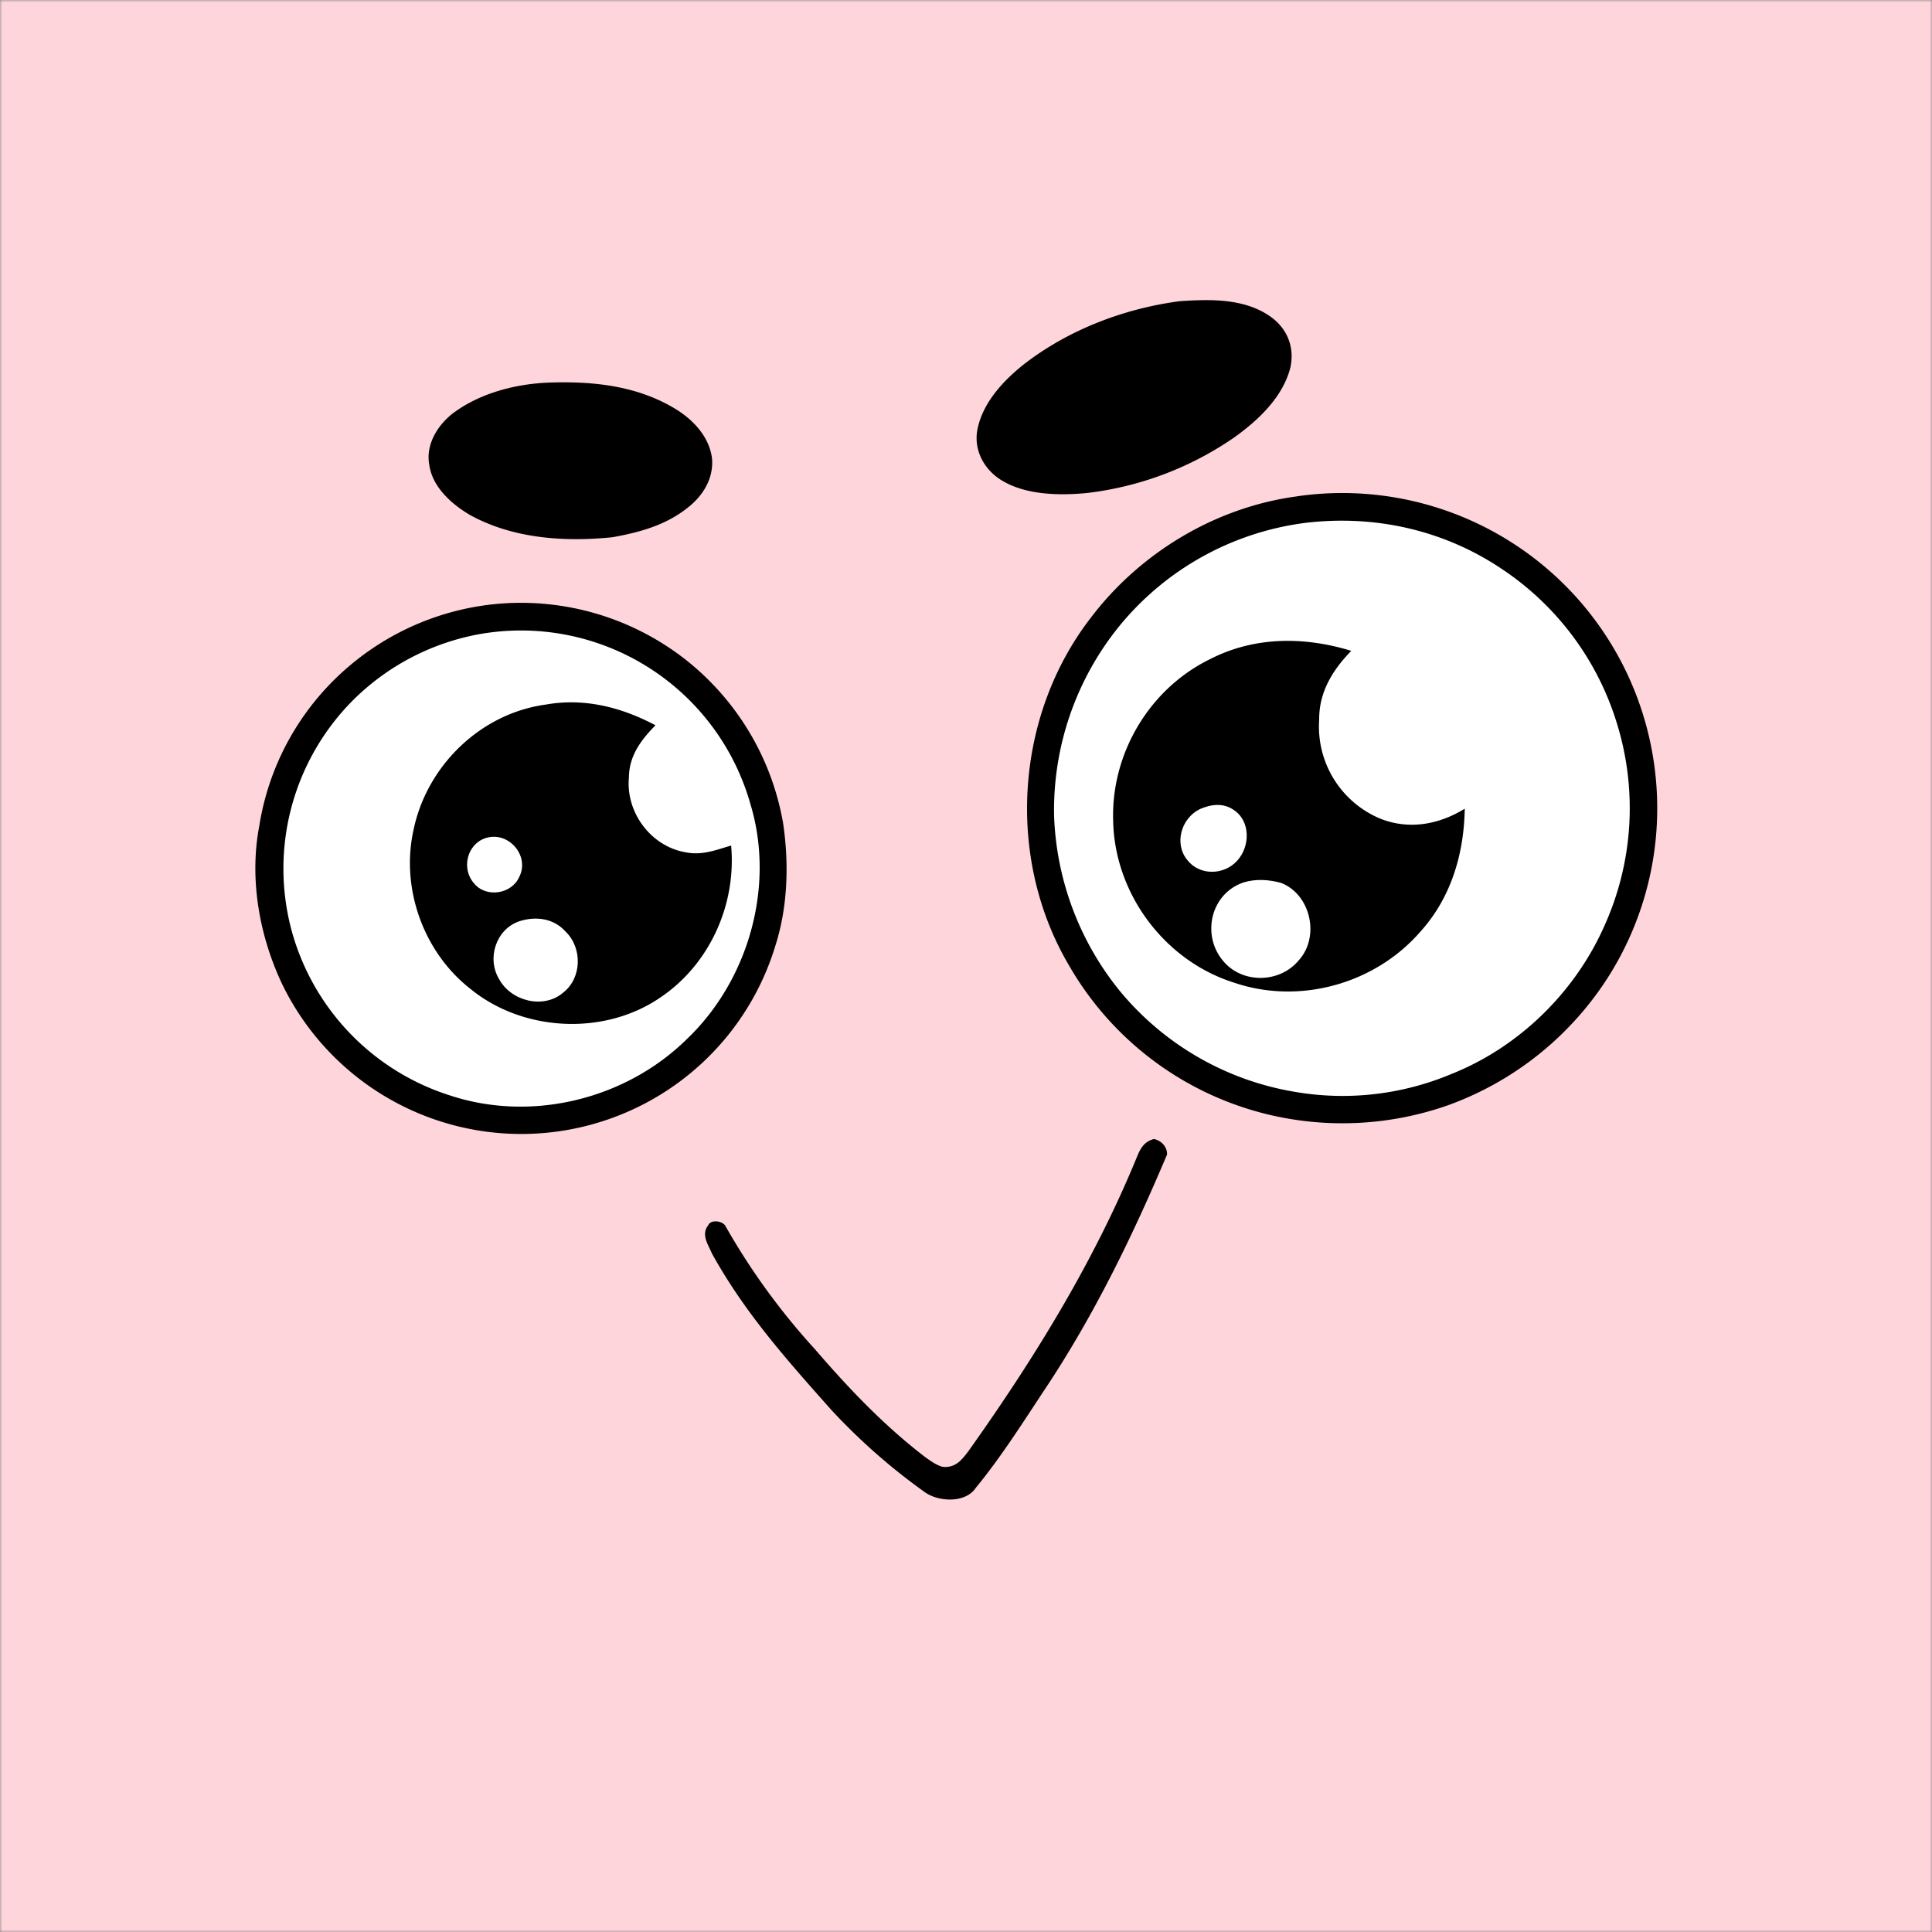
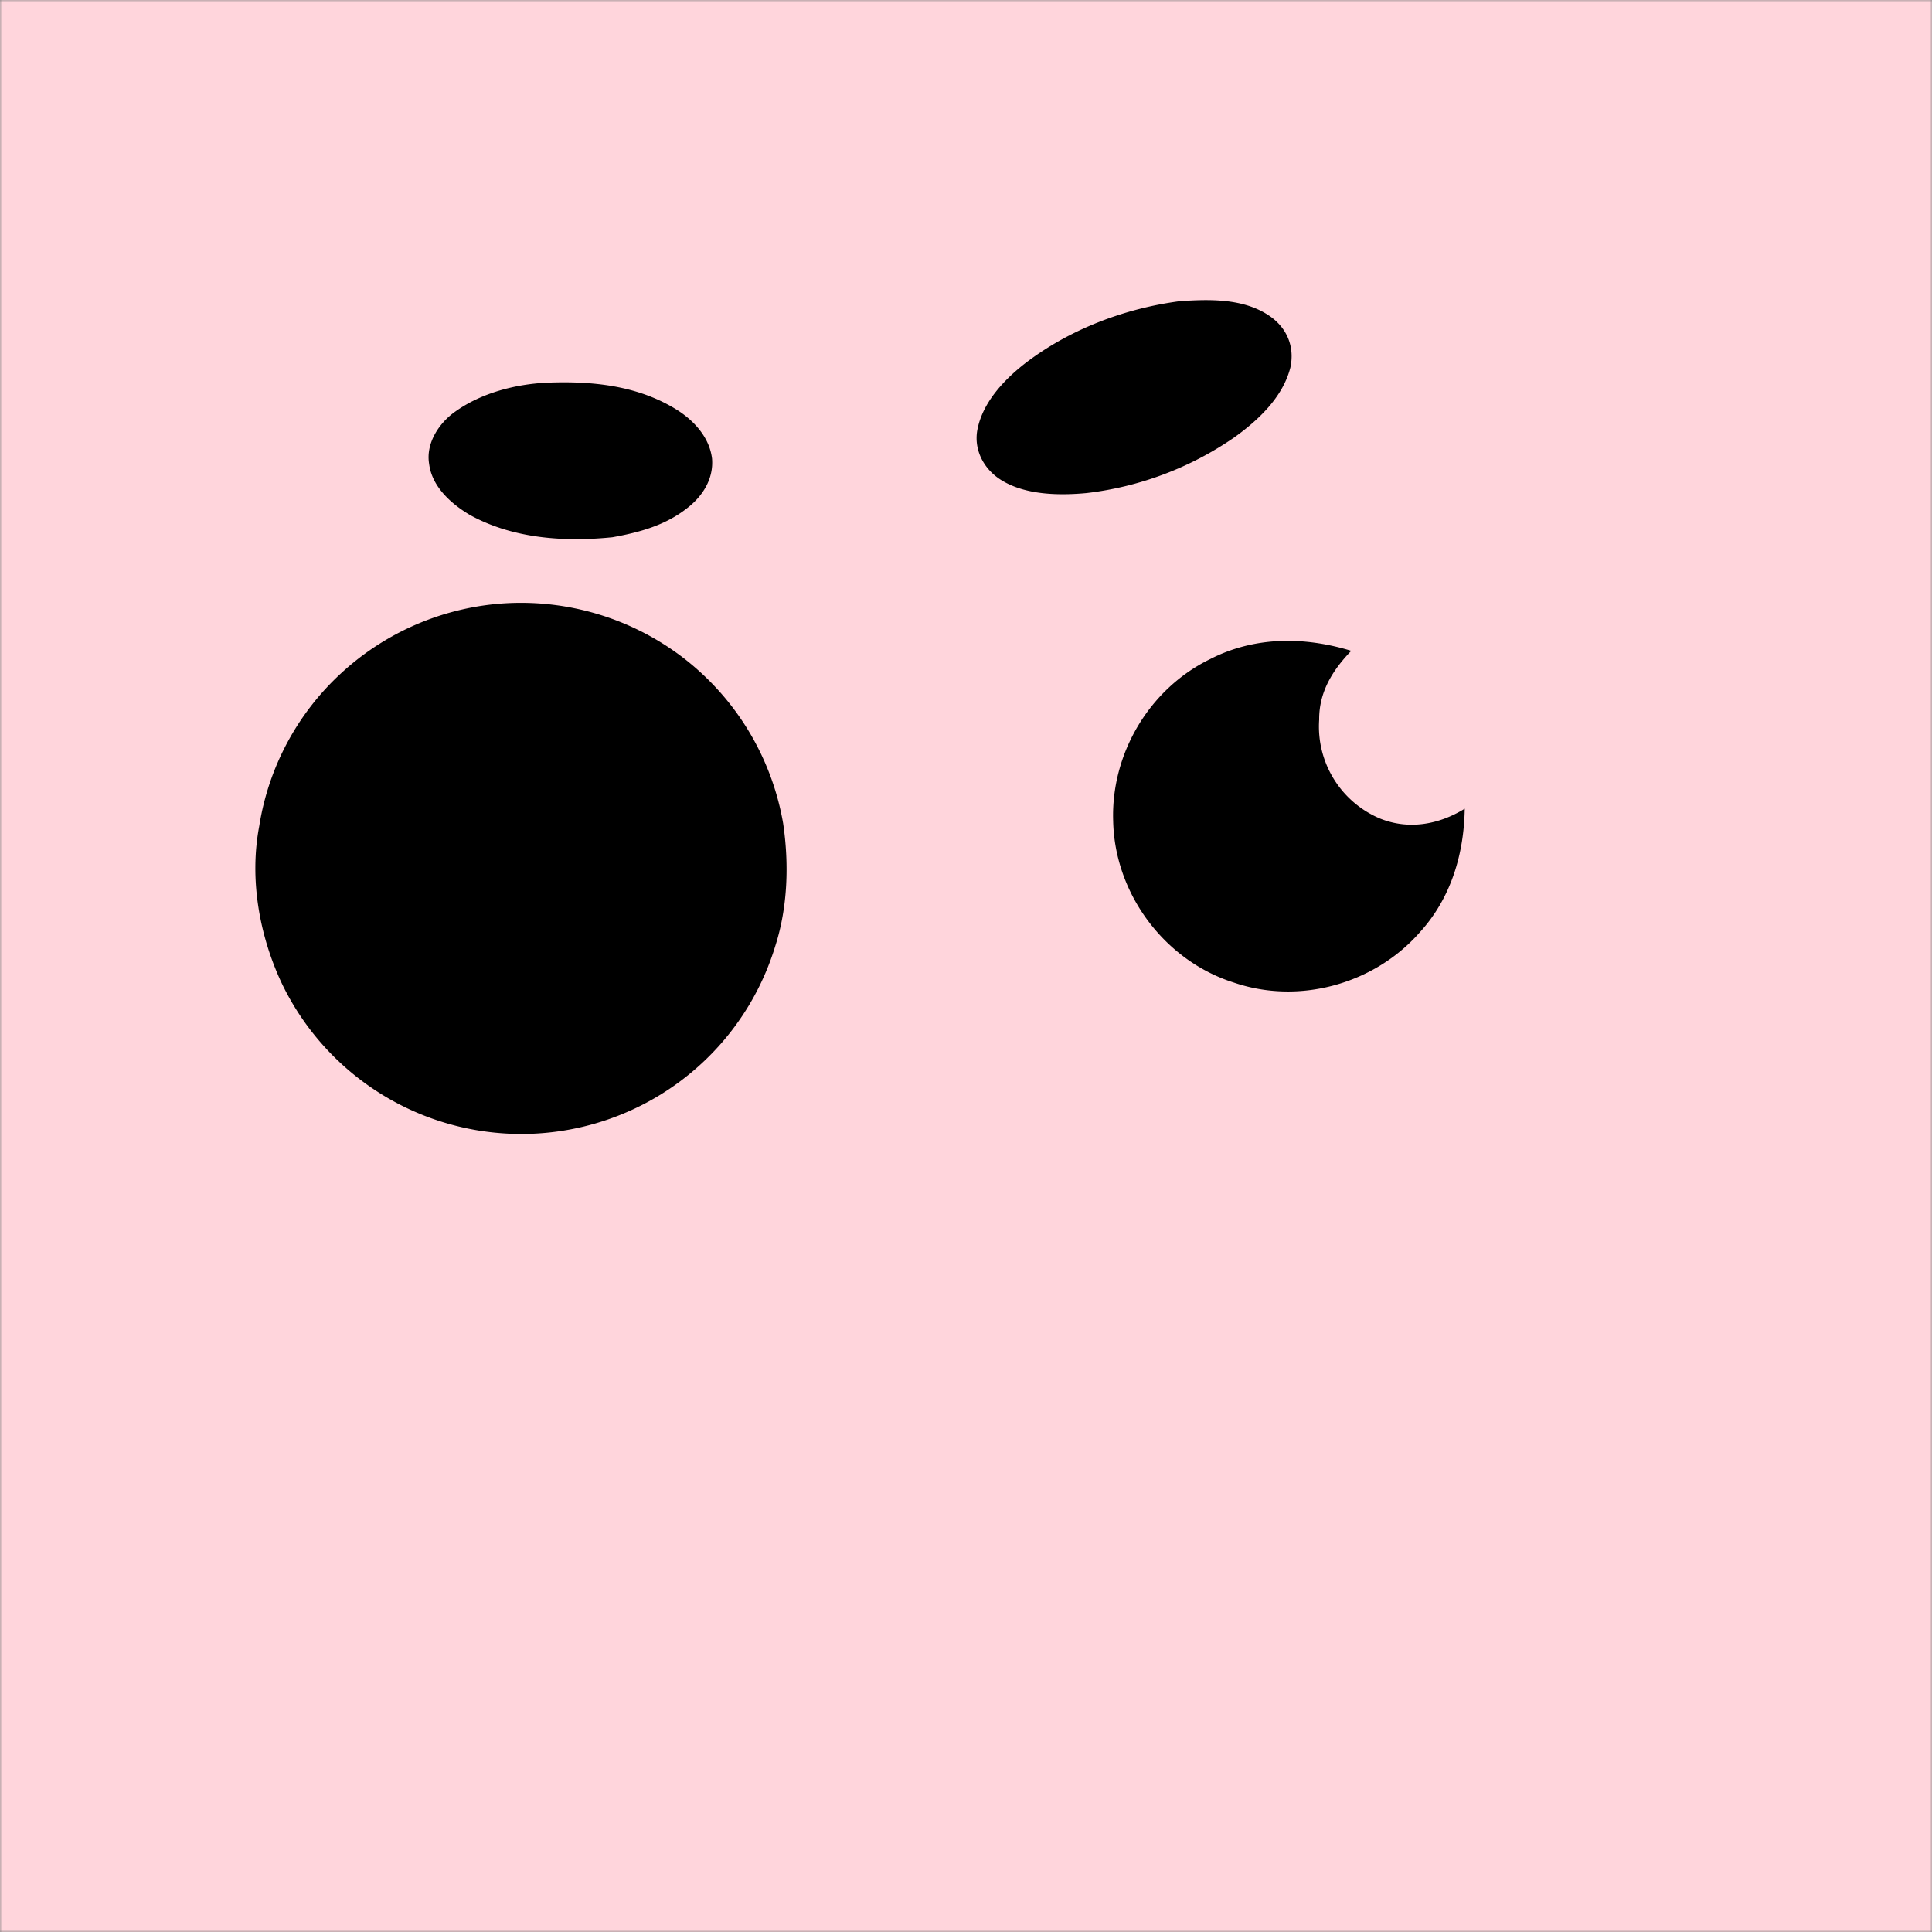
<svg xmlns="http://www.w3.org/2000/svg" viewBox="0 0 400 400" fill="none" shape-rendering="auto">
  <rect x="0" y="0" width="400" height="400" fill="#808080" stroke="none" />
  <mask id="viewboxMask">
    <rect width="400" height="400" rx="0" ry="0" x="0" y="0" fill="#fff" />
  </mask>
  <g mask="url(#viewboxMask)">
    <rect fill="#ffd5dc" width="400" height="400" x="0" y="0" />
    <g transform="translate(-279 -322)">
-       <path d="M547.51 424.76a65.19 65.19 0 0 1 74.24 57.74 65.15 65.15 0 0 1-11.25 43.98 65.94 65.94 0 0 1-31.67 24.34 65.9 65.9 0 0 1-37.82 1.79 65.13 65.13 0 0 1-40.76-30.86c-13-22.14-11.12-51.53 4.58-71.84 10.24-13.5 25.83-22.89 42.68-25.14Z" fill="#000" />
-       <path d="M549.22 430.26c14.42-1.74 28.8 1.48 40.84 9.62a59.14 59.14 0 0 1 23.84 32.34 59.2 59.2 0 0 1-2.84 41.72c-6.1 13.63-17.66 24.89-31.56 30.42a58.2 58.2 0 0 1-32.5 3.68 59.7 59.7 0 0 1-36.17-20.89A60.9 60.9 0 0 1 497.24 491a60.5 60.5 0 0 1 13.45-39.31 59.49 59.49 0 0 1 38.53-21.43Z" fill="#fff" />
      <path d="M381.2 447.1a55.25 55.25 0 0 1 38.86 10.79 55.08 55.08 0 0 1 21.08 34.58c1.23 8.34.97 17.27-1.61 25.34a54.87 54.87 0 0 1-29.73 33.99 55.02 55.02 0 0 1-72.45-26.19c-4.7-10-6.75-21.7-4.67-32.61a54.52 54.52 0 0 1 16.82-31.5 55.1 55.1 0 0 1 31.7-14.4Z" fill="#000" />
-       <path d="M378.22 453.3a49.36 49.36 0 0 1 56.15 35.19c5.15 17-.4 36.5-13.2 48.68-12.66 12.44-32.08 17.22-49 11.63a49.5 49.5 0 0 1-32.71-33.83 49.37 49.37 0 0 1 12.57-47.94 49.68 49.68 0 0 1 26.2-13.73Z" fill="#fff" />
      <path d="M558.77 456.74c-3.87 4-6.69 8.52-6.65 14.27a20.66 20.66 0 0 0 12.5 20.42c5.98 2.45 12.26 1.32 17.64-2-.16 9.43-2.85 18.5-9.28 25.57-9.4 10.74-24.98 15.07-38.53 10.43-14.35-4.54-24.66-18.38-24.98-33.42-.48-13.95 7.47-27.39 20.04-33.53 9.2-4.73 19.5-4.72 29.26-1.73ZM391.97 467.88c8-1.43 15.68.54 22.74 4.28-3.02 3.08-5.46 6.31-5.5 10.82-.67 7.23 4.56 14.26 11.75 15.48 3.41.68 6.2-.46 9.41-1.4 1.12 12.26-4.48 24.68-14.77 31.54-11.64 7.9-28.4 7-39.25-1.9-9.69-7.6-14.38-20.75-11.76-32.75 2.7-13.31 13.83-24.22 27.37-26.07Z" fill="#000" />
-       <path d="M527.44 489.51c2.29-1 4.8-1.33 6.96.16 3.54 2.29 3.45 7.56.77 10.5-2.67 3.02-7.74 3.2-10.32-.07-2.84-3.42-1.31-8.7 2.6-10.6ZM379.44 495.55c4.76-1.63 9.31 3.59 7.07 8-1.61 3.63-6.93 4.38-9.39 1.31-2.61-2.97-1.48-8 2.32-9.31ZM536.5 504.69c2.48-.77 5.29-.59 7.77.12 6.15 2.42 8.05 11.23 3.58 16.06-3.97 4.75-11.78 4.84-15.7-.02-4.44-5.37-2.44-13.92 4.35-16.16ZM386.51 512.74c3.42-1.11 7.14-.63 9.61 2.16 3.5 3.38 3.36 9.65-.57 12.65-4.05 3.44-10.78 1.72-13.23-2.86-2.58-4.3-.61-10.32 4.19-11.95Z" fill="#fff" />
    </g>
    <g transform="translate(-279 -322)">
      <path d="M523.24 384.36c6.17-.42 13.1-.61 18.45 2.95 3.68 2.44 5.4 6.35 4.48 10.74-1.55 6.16-6.62 10.92-11.61 14.5a67.57 67.57 0 0 1-30.57 11.53c-5.61.53-12.5.43-17.47-2.55-3.63-2.13-5.9-6.12-5.2-10.36 1.02-5.75 5.5-10.5 9.94-13.96 9.19-7.03 20.55-11.34 31.98-12.85ZM392.22 401.23c9.1-.36 18.3.5 26.3 5.24 3.86 2.26 7.35 5.89 7.9 10.49.34 4.21-1.96 7.8-5.19 10.27-4.52 3.55-9.87 5-15.43 6-9.95 1-20.55.31-29.48-4.6-3.87-2.28-7.88-5.84-8.47-10.56-.73-4.27 2.02-8.47 5.39-10.84 5.4-3.87 12.43-5.69 18.98-6Z" fill="#000" />
    </g>
    <g transform="translate(-279 -322)">
-       <path d="M517.9 557.82c1.53.3 2.76 1.6 2.73 3.2-7.1 16.81-15.06 33.2-25.17 48.42-4.62 6.97-9.13 14.14-14.43 20.6-2.18 3.28-7.96 2.93-10.79.73a126.22 126.22 0 0 1-19.13-16.87c-9.22-10.37-17.94-20.12-24.71-32.38-.81-1.89-2.3-3.93-.75-5.87.54-1.24 2.97-.86 3.53.16a140.4 140.4 0 0 0 18.52 25.5c6.97 8.1 14.24 15.75 22.74 22.28 1.12.8 2.37 1.74 3.7 2.1 2.62.27 3.9-1.32 5.33-3.2 13.52-19.02 25.72-38.75 34.68-60.37.81-2 1.46-3.68 3.75-4.3Z" fill="#000" />
-     </g>
+       </g>
    <g transform="translate(-279 -322)" />
  </g>
</svg>